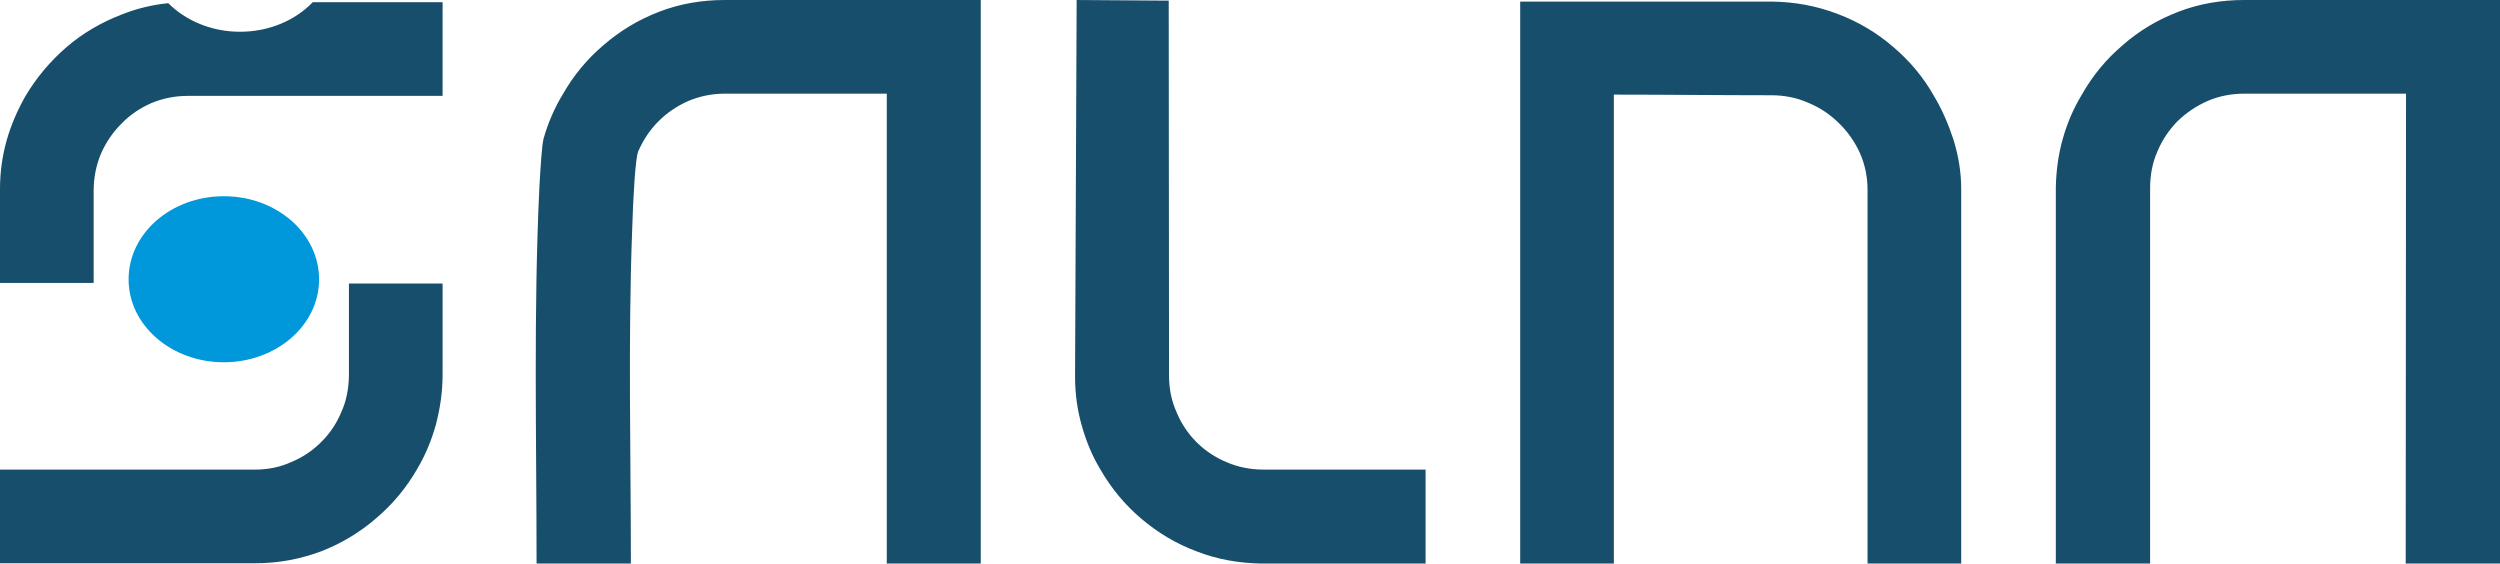
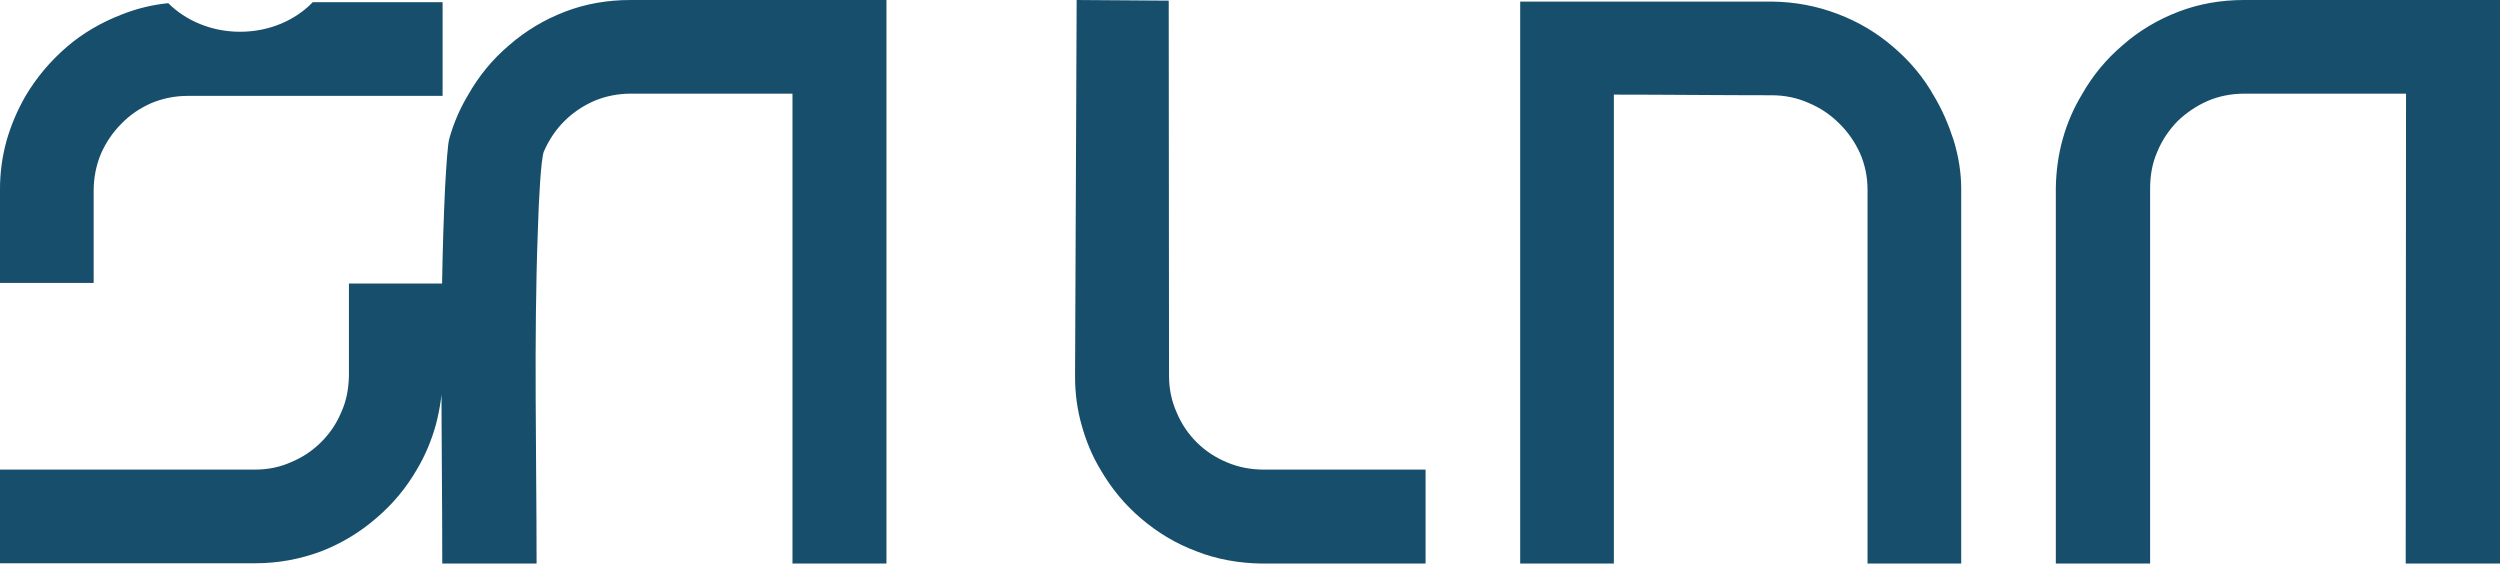
<svg xmlns="http://www.w3.org/2000/svg" xml:space="preserve" width="100%" height="100%" version="1.1" style="shape-rendering:geometricPrecision; text-rendering:geometricPrecision; image-rendering:optimizeQuality; fill-rule:evenodd; clip-rule:evenodd" viewBox="0 0 7874 1775">
  <defs>
    <style type="text/css">
   
    .fil0 {fill:#0098DA}
    .fil1 {fill:#164E6B;fill-rule:nonzero}
   
  </style>
  </defs>
  <g id="Layer_x0020_1">
    <g id="_940282319248">
-       <path class="fil0" d="M705 1141c166,0 300,-117 300,-261 0,-145 -134,-262 -300,-262 -166,0 -300,117 -300,262 0,144 134,261 300,261z" />
-       <path class="fil1" d="M1394 1180l0 -287 -295 0 0 291c-1,41 -8,79 -24,114 -15,36 -36,67 -63,94 -27,27 -58,48 -94,63 -35,16 -73,24 -114,24l-804 0 0 295 804 0c73,0 141,-13 206,-37 65,-25 123,-60 175,-105 52,-44 95,-96 129,-155 26,-44 45,-90 59,-140 13,-50 21,-102 21,-157zm296 595l297 0c0,-349 -9,-700 4,-1049 3,-103 10,-227 19,-249 16,-36 36,-67 64,-95 27,-27 58,-48 94,-64 36,-15 74,-23 115,-23l510 0 0 1480 296 0 0 -1775 -806 0c-73,0 -142,12 -207,37 -65,25 -123,60 -175,105 -52,44 -95,96 -129,156 -26,43 -46,89 -60,139 -5,19 -9,80 -13,150 -19,394 -9,794 -9,1188zm6184 -1775l-806 0c-73,0 -142,12 -207,37 -65,25 -124,60 -175,105 -52,44 -95,96 -129,156 -26,43 -46,89 -60,139 -14,49 -21,101 -22,154l0 4 0 1180 297 0 0 -1182c0,-41 7,-80 23,-116 15,-36 36,-67 63,-95 28,-27 59,-48 95,-64 35,-15 74,-23 115,-23l510 0c0,493 -1,987 -1,1480l297 0 0 -1775zm-3086 5l0 1770 295 0 0 -1477c166,0 330,2 497,2 41,0 80,8 116,24 36,15 68,36 96,64 28,27 50,59 66,94 16,36 24,75 24,116l0 1177 295 0 0 -1180c0,-54 -9,-105 -24,-154 -16,-49 -36,-96 -62,-139 -33,-59 -77,-111 -129,-155 -51,-44 -110,-79 -174,-103 -65,-25 -134,-38 -206,-39l-794 0zm-4493 595c0,-41 8,-80 23,-116 16,-36 37,-67 64,-94 27,-28 58,-49 94,-65 36,-15 74,-23 115,-23l803 0 0 -295 -409 0c-55,57 -137,93 -229,93 -90,0 -171,-35 -226,-90 -51,5 -99,17 -145,35 -65,25 -124,59 -175,103 -52,45 -95,96 -130,155 -25,44 -45,90 -59,139 -14,50 -21,101 -21,154l0 295 295 0 0 -291zm3684 879l0 0c-41,0 -80,-8 -115,-23 -36,-15 -68,-36 -95,-63 -27,-27 -48,-58 -63,-94 -16,-36 -24,-74 -24,-115l-1 -1182 -290 -2 -5 1186c0,54 7,105 21,154 14,50 33,96 59,139 34,59 77,111 129,155 52,44 110,79 175,103 64,25 133,37 205,38l515 0 0 -296 -511 0zm809 296l0 -1775 0 1775z" />
+       <path class="fil1" d="M1394 1180l0 -287 -295 0 0 291c-1,41 -8,79 -24,114 -15,36 -36,67 -63,94 -27,27 -58,48 -94,63 -35,16 -73,24 -114,24l-804 0 0 295 804 0c73,0 141,-13 206,-37 65,-25 123,-60 175,-105 52,-44 95,-96 129,-155 26,-44 45,-90 59,-140 13,-50 21,-102 21,-157zm296 595c0,-349 -9,-700 4,-1049 3,-103 10,-227 19,-249 16,-36 36,-67 64,-95 27,-27 58,-48 94,-64 36,-15 74,-23 115,-23l510 0 0 1480 296 0 0 -1775 -806 0c-73,0 -142,12 -207,37 -65,25 -123,60 -175,105 -52,44 -95,96 -129,156 -26,43 -46,89 -60,139 -5,19 -9,80 -13,150 -19,394 -9,794 -9,1188zm6184 -1775l-806 0c-73,0 -142,12 -207,37 -65,25 -124,60 -175,105 -52,44 -95,96 -129,156 -26,43 -46,89 -60,139 -14,49 -21,101 -22,154l0 4 0 1180 297 0 0 -1182c0,-41 7,-80 23,-116 15,-36 36,-67 63,-95 28,-27 59,-48 95,-64 35,-15 74,-23 115,-23l510 0c0,493 -1,987 -1,1480l297 0 0 -1775zm-3086 5l0 1770 295 0 0 -1477c166,0 330,2 497,2 41,0 80,8 116,24 36,15 68,36 96,64 28,27 50,59 66,94 16,36 24,75 24,116l0 1177 295 0 0 -1180c0,-54 -9,-105 -24,-154 -16,-49 -36,-96 -62,-139 -33,-59 -77,-111 -129,-155 -51,-44 -110,-79 -174,-103 -65,-25 -134,-38 -206,-39l-794 0zm-4493 595c0,-41 8,-80 23,-116 16,-36 37,-67 64,-94 27,-28 58,-49 94,-65 36,-15 74,-23 115,-23l803 0 0 -295 -409 0c-55,57 -137,93 -229,93 -90,0 -171,-35 -226,-90 -51,5 -99,17 -145,35 -65,25 -124,59 -175,103 -52,45 -95,96 -130,155 -25,44 -45,90 -59,139 -14,50 -21,101 -21,154l0 295 295 0 0 -291zm3684 879l0 0c-41,0 -80,-8 -115,-23 -36,-15 -68,-36 -95,-63 -27,-27 -48,-58 -63,-94 -16,-36 -24,-74 -24,-115l-1 -1182 -290 -2 -5 1186c0,54 7,105 21,154 14,50 33,96 59,139 34,59 77,111 129,155 52,44 110,79 175,103 64,25 133,37 205,38l515 0 0 -296 -511 0zm809 296l0 -1775 0 1775z" />
    </g>
  </g>
</svg>